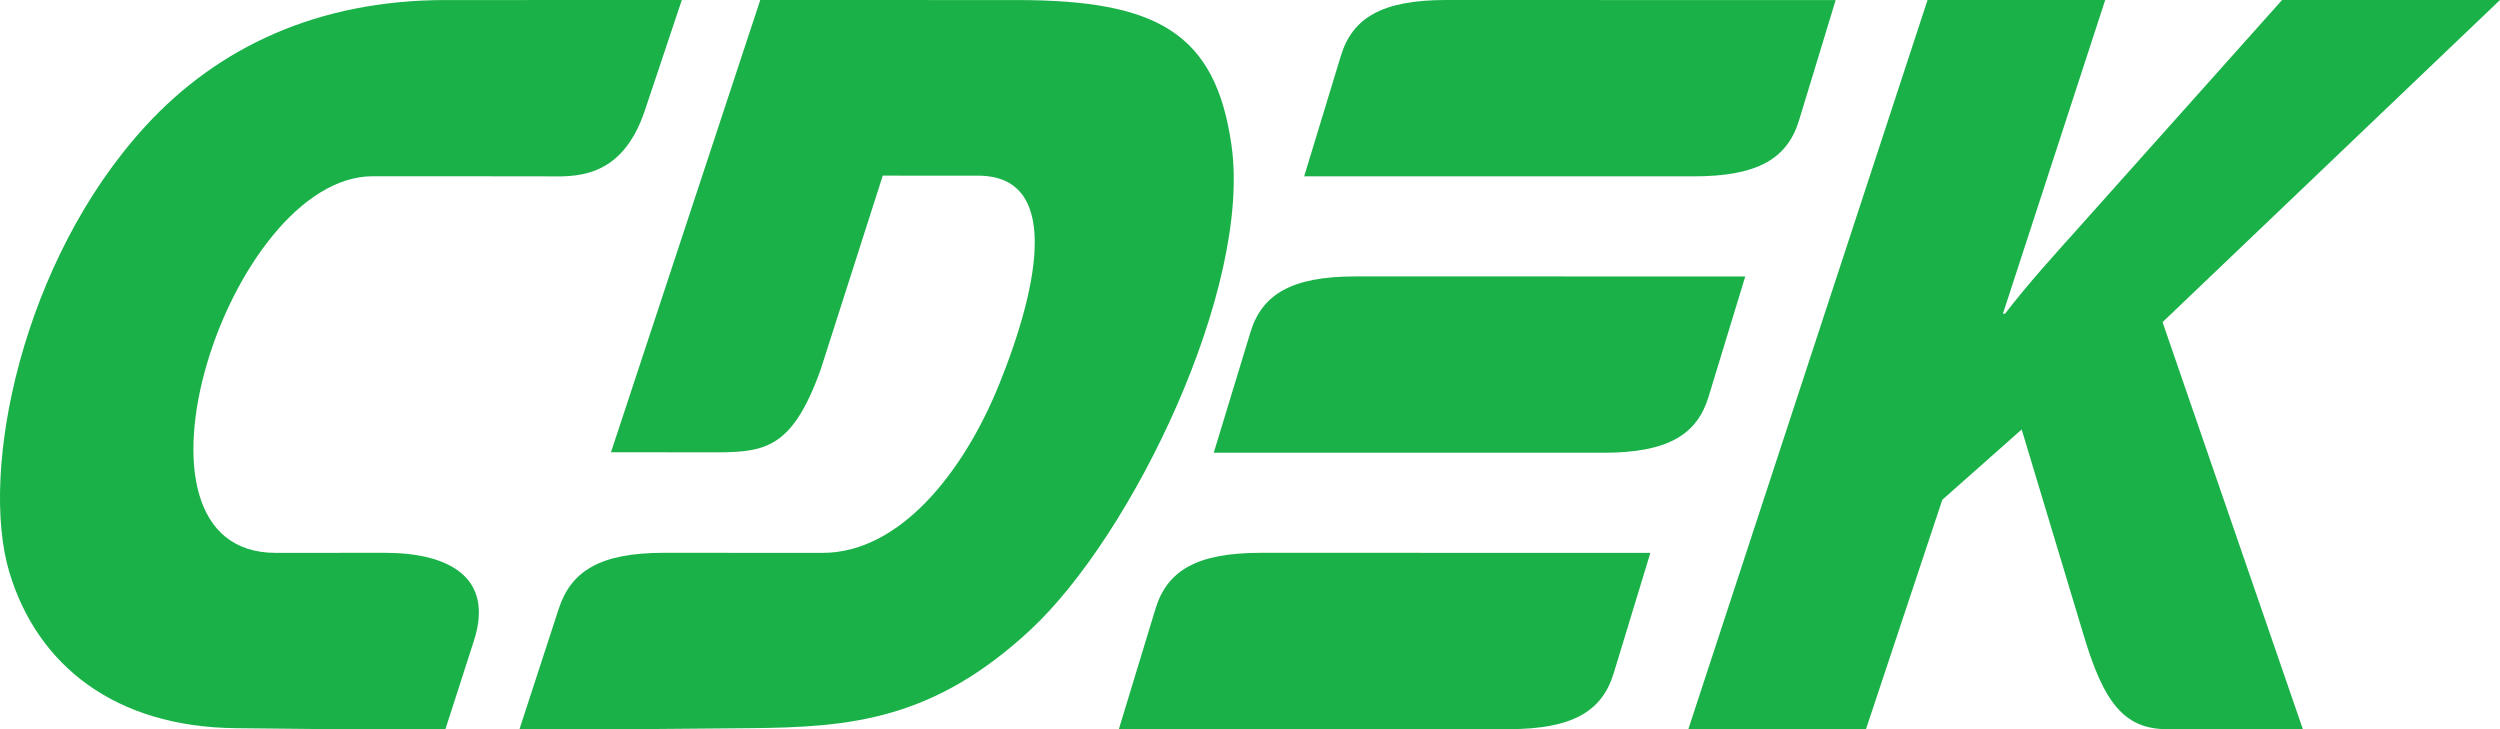
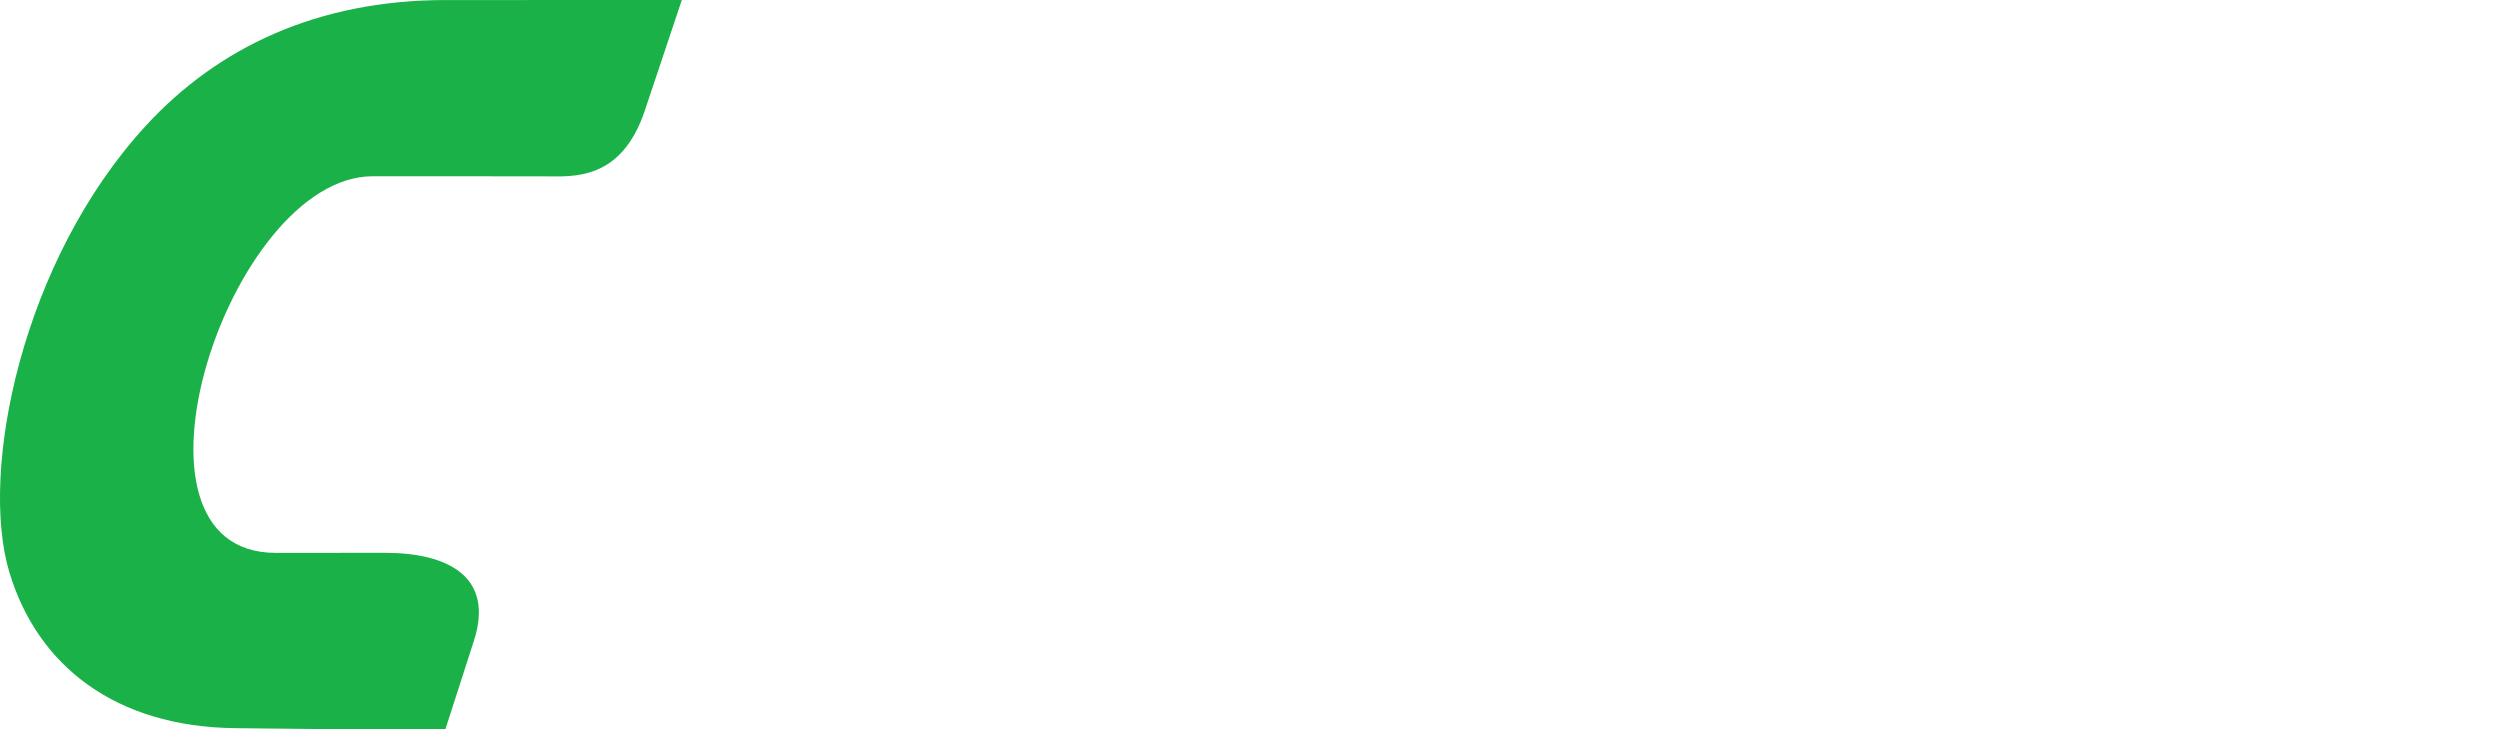
<svg xmlns="http://www.w3.org/2000/svg" width="48" height="14" viewBox="0 0 48 14" fill="none">
  <g clip-path="url(#clip0)">
-     <path fill-rule="evenodd" clip-rule="evenodd" d="M32.416 14H35.827L37.292 9.596L38.816 8.246L40.016 12.229C40.388 13.46 40.77 14 41.603 14H44.215L41.521 6.185L48 0H43.816L39.882 4.404C39.424 4.917 38.961 5.421 38.496 6.024H38.456L40.42 0H37.009L32.416 14Z" fill="#1AB248" />
-     <path fill-rule="evenodd" clip-rule="evenodd" d="M32.268 0.001C33.338 0.001 34.376 0.001 35.245 0.001L34.541 2.312C34.319 3.039 33.758 3.386 32.52 3.386C30.37 3.386 27.19 3.386 25.04 3.385L25.744 1.074C25.965 0.347 26.527 0 27.765 0C29.045 0 30.692 0 32.268 0.001ZM26.029 5.307C28.178 5.307 31.359 5.307 33.509 5.308L32.804 7.619C32.583 8.346 32.022 8.693 30.783 8.693C28.634 8.693 25.453 8.693 23.304 8.692L24.008 6.381C24.229 5.654 24.791 5.307 26.029 5.307ZM31.687 10.615C29.538 10.614 26.357 10.614 24.207 10.614C22.969 10.614 22.408 10.961 22.186 11.687L21.482 13.999C23.632 13.999 26.813 14 28.962 14C30.2 14 30.762 13.652 30.983 12.926L31.687 10.615Z" fill="#1AB248" />
-     <path fill-rule="evenodd" clip-rule="evenodd" d="M16.949 3.372L18.779 3.373C20.339 3.373 19.983 5.389 19.194 7.355C18.498 9.087 17.265 10.615 15.795 10.615L12.743 10.614C11.526 10.614 10.964 10.962 10.728 11.688L9.974 14L12.212 14L14.399 13.981C16.34 13.965 17.928 13.819 19.785 12.092C21.748 10.267 24.036 5.525 23.644 2.783C23.337 0.634 22.221 0.001 19.52 0.001L14.597 0L11.731 8.683L13.552 8.685C14.636 8.687 15.18 8.701 15.757 7.095L16.949 3.372Z" fill="#1AB248" />
    <path fill-rule="evenodd" clip-rule="evenodd" d="M8.533 3.384L7.156 3.384C4.398 3.386 2.034 10.616 5.295 10.615L7.391 10.614C8.599 10.614 9.497 11.071 9.099 12.303L8.552 14L6.329 14L4.522 13.981C2.209 13.957 0.717 12.777 0.179 10.985C-0.402 9.046 0.419 5.002 2.802 2.412C4.184 0.909 6.099 0.001 8.555 0.001L13.091 0L12.382 2.119C11.924 3.488 10.988 3.386 10.453 3.386L8.533 3.384Z" fill="#1AB248" />
  </g>
  <defs>
    <clipPath id="clip0">
      <rect width="48" height="14" fill="white" />
    </clipPath>
  </defs>
</svg>